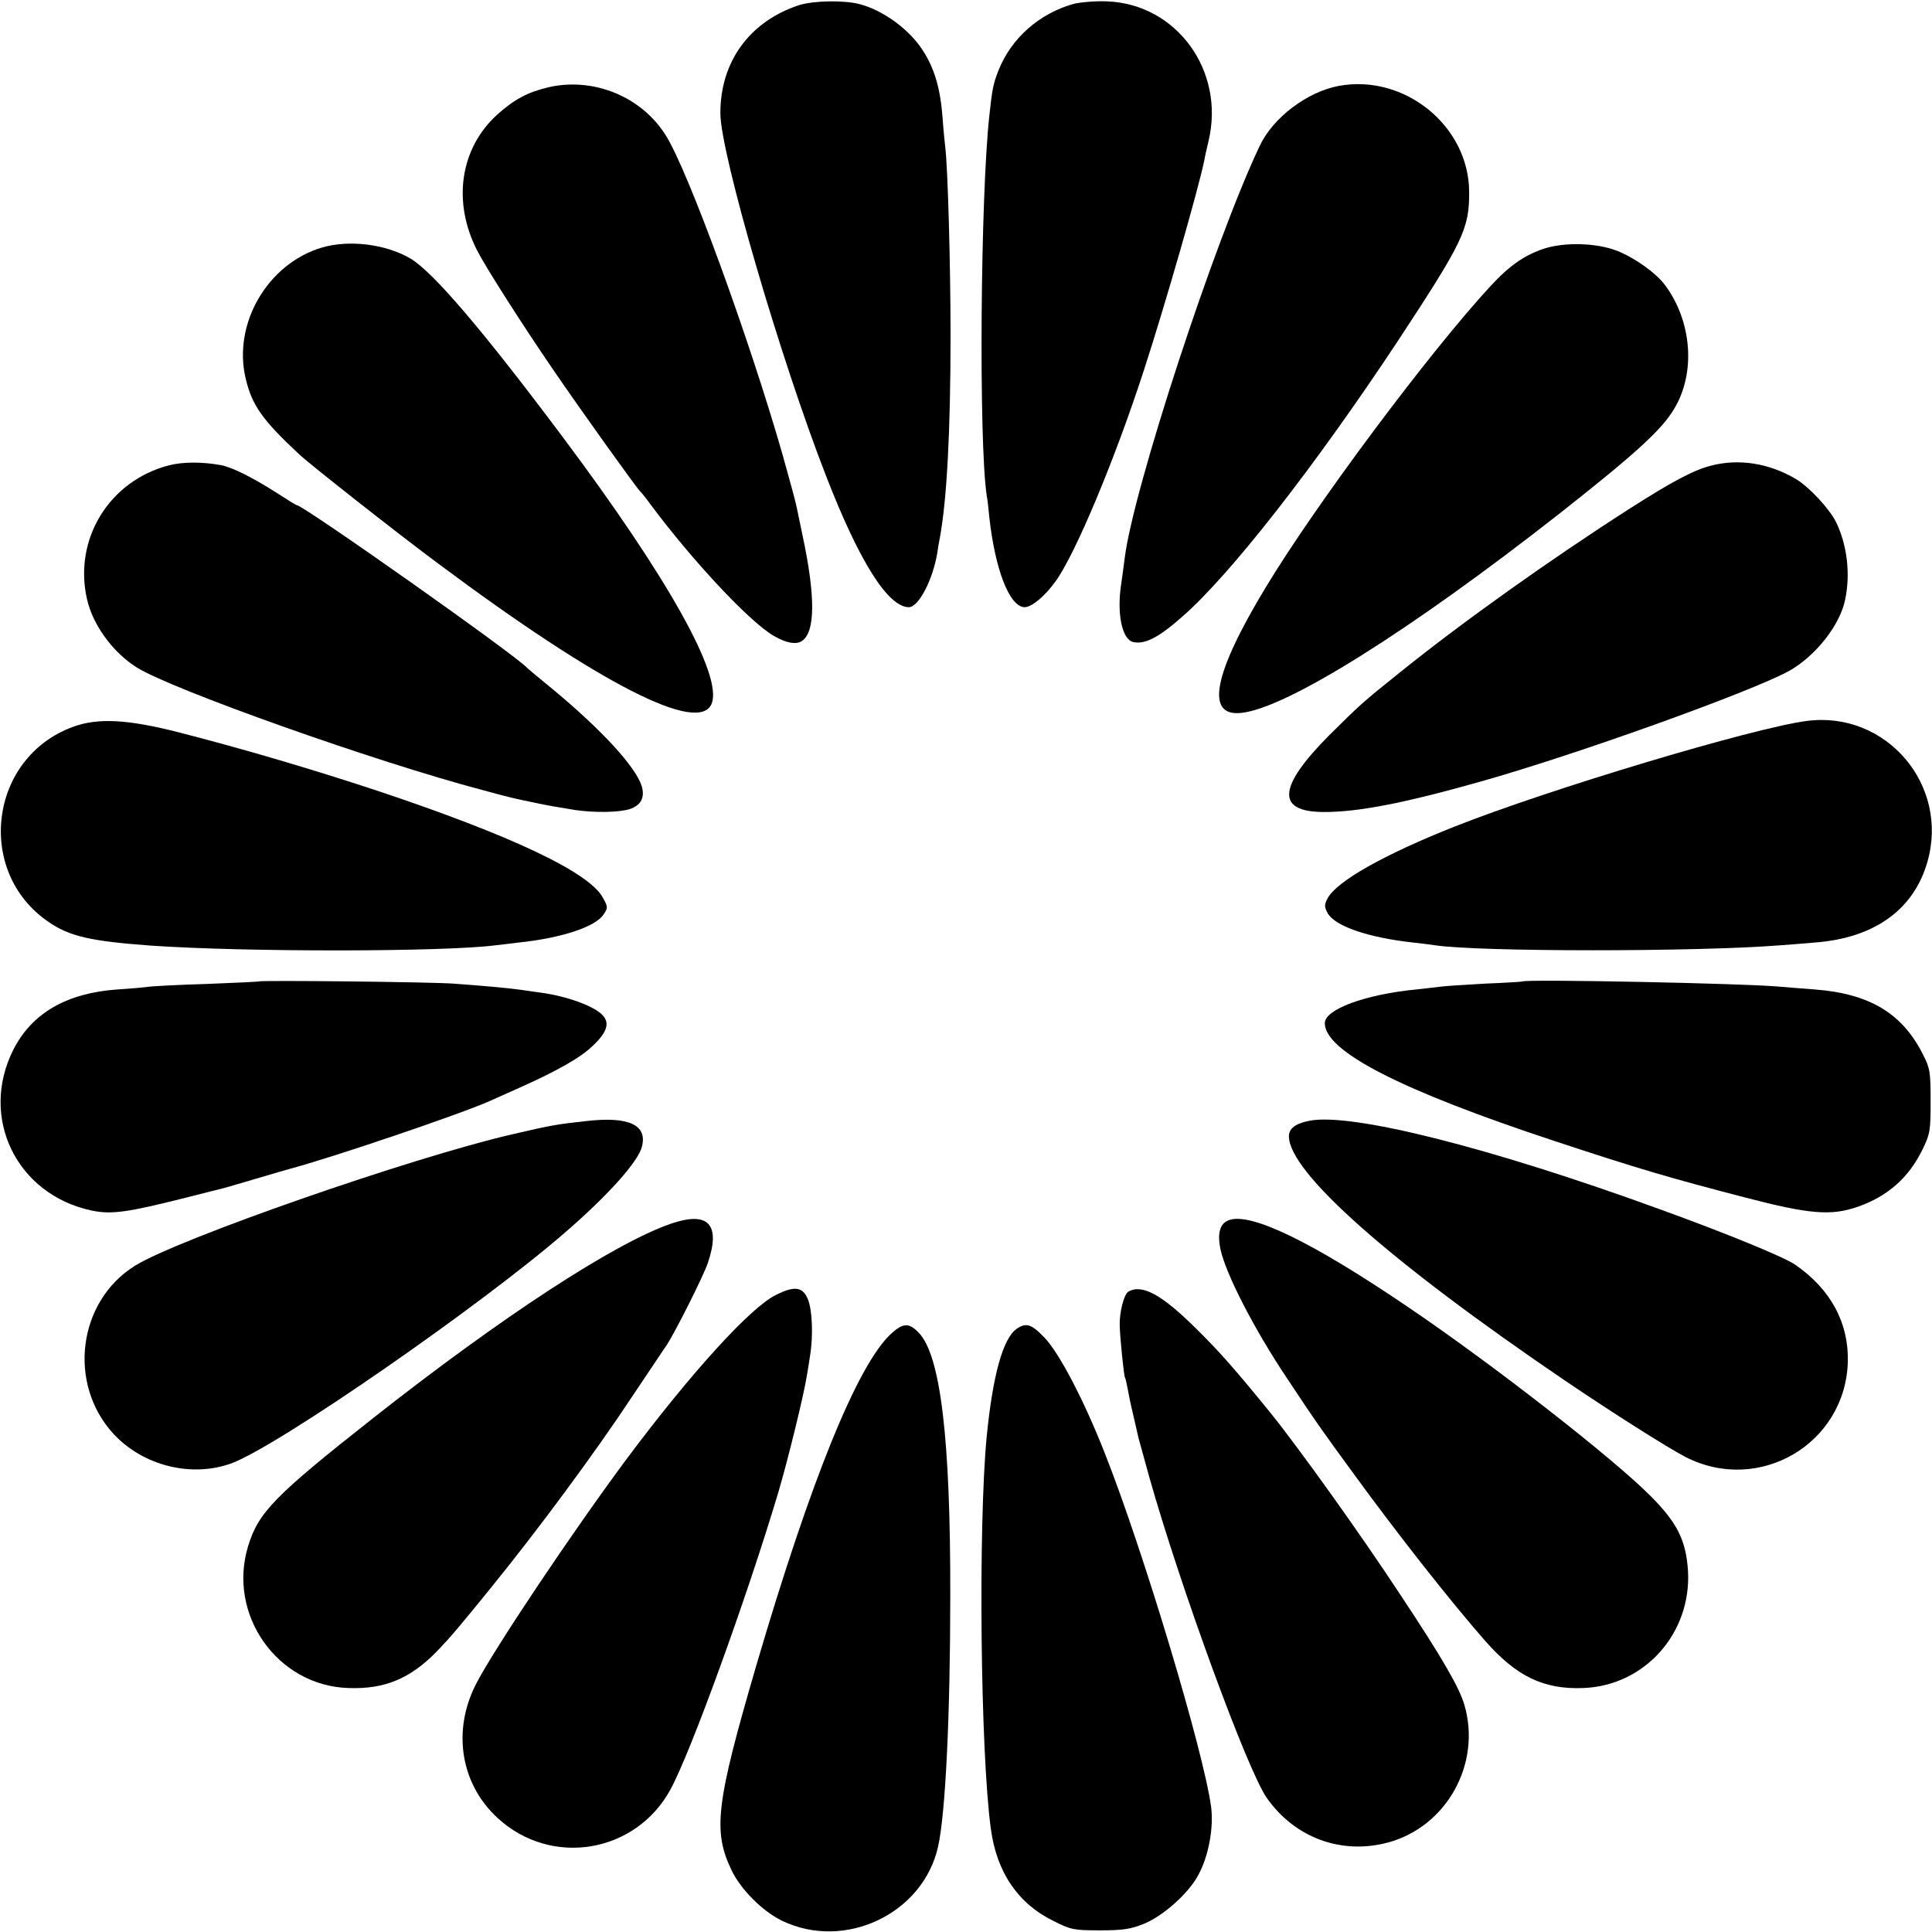
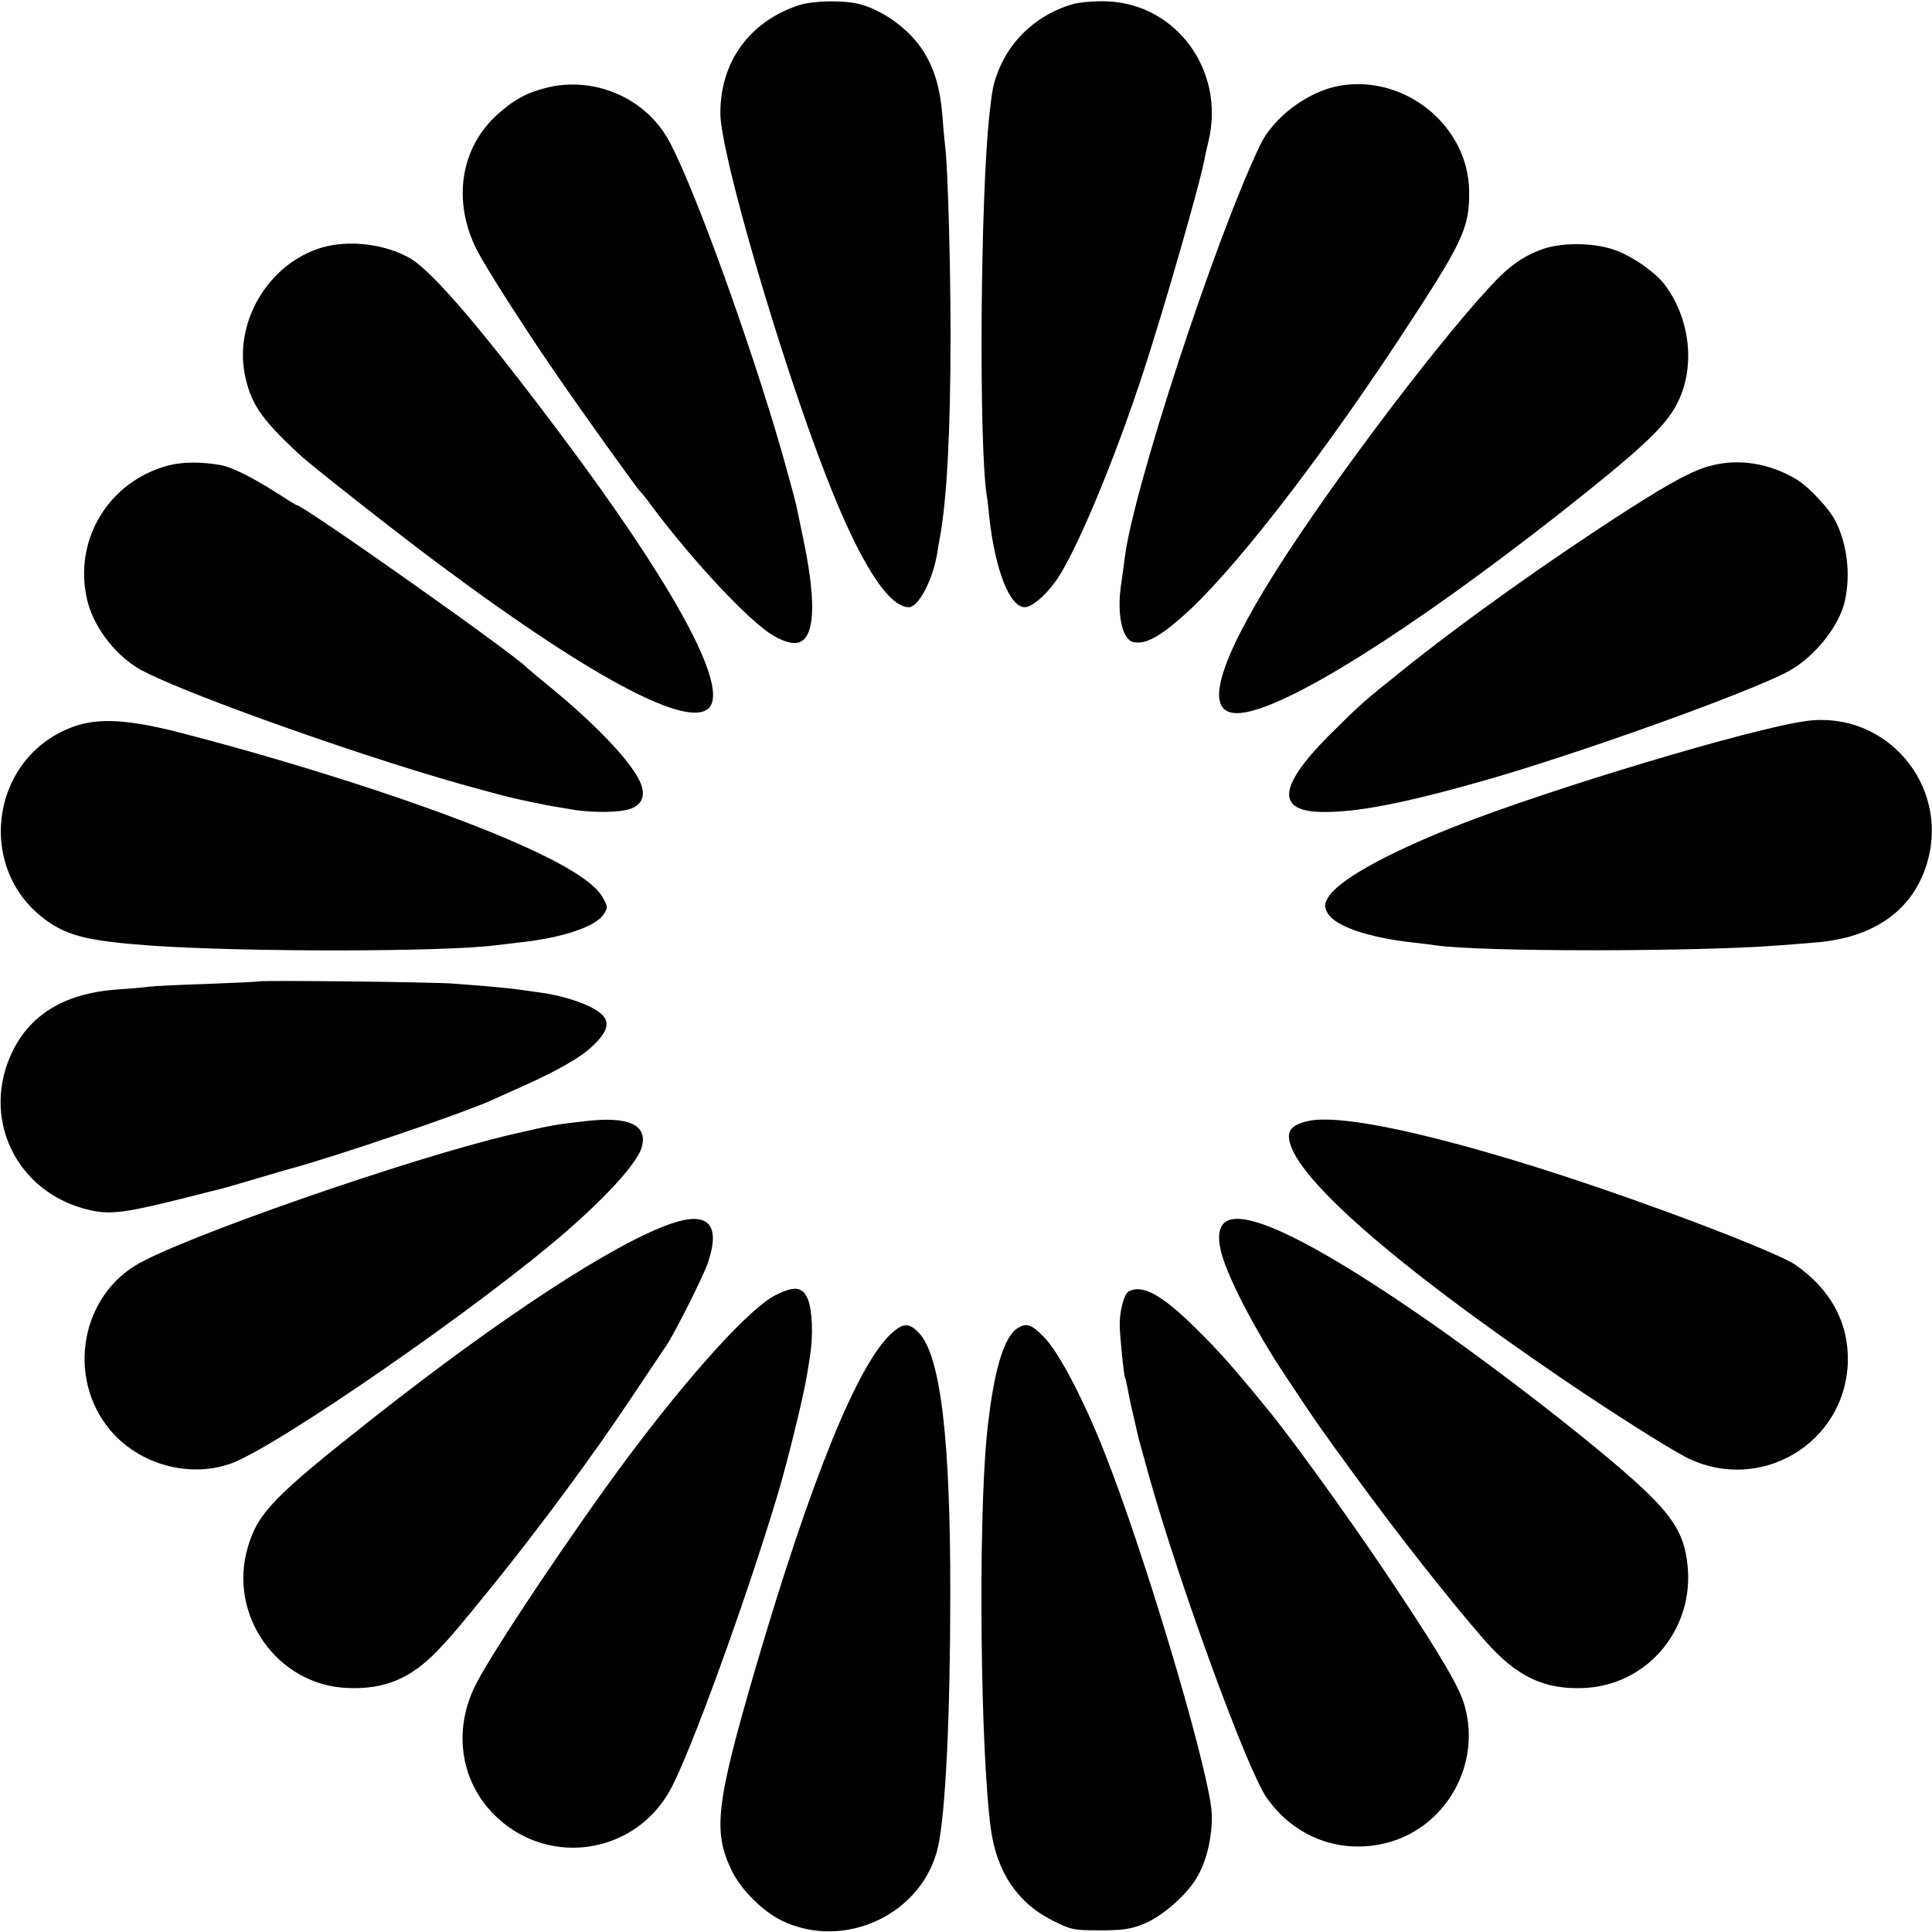
<svg xmlns="http://www.w3.org/2000/svg" version="1.0" width="700pt" height="700pt" viewBox="0 0 700 700" preserveAspectRatio="xMidYMid meet">
  <g transform="translate(0,700) scale(0.1,-0.1)" fill="#000000" stroke="none">
    <path d="M2894 6981 c-178 -59 -284 -204 -284 -391 0 -145 218 -892 384 -1317 120 -309 224 -473 299 -473 35 0 87 99 103 197 2 16 6 39 9 53 26 141 39 389 39 735 0 259 -10 609 -19 680 -2 17 -7 66 -10 110 -8 104 -29 176 -70 240 -49 78 -144 147 -230 170 -58 15 -168 13 -221 -4z" />
    <path d="M3890 6986 c-125 -35 -227 -125 -273 -243 -18 -46 -22 -65 -32 -158 -33 -295 -39 -1187 -10 -1380 3 -16 7 -50 9 -75 21 -194 74 -330 129 -330 26 1 72 39 111 93 71 97 215 440 321 767 76 233 200 665 219 762 2 13 9 43 15 68 60 254 -116 495 -367 505 -42 2 -97 -3 -122 -9z" />
-     <path d="M1988 6684 c-76 -18 -123 -43 -185 -98 -136 -122 -165 -317 -74 -494 30 -59 163 -268 279 -437 90 -132 299 -424 311 -435 4 -3 20 -23 36 -45 153 -206 359 -426 447 -478 46 -27 83 -34 104 -19 48 32 49 161 2 381 -11 51 -21 103 -24 114 -2 11 -24 92 -49 181 -121 422 -342 1028 -423 1156 -88 140 -261 211 -424 174z" />
+     <path d="M1988 6684 c-76 -18 -123 -43 -185 -98 -136 -122 -165 -317 -74 -494 30 -59 163 -268 279 -437 90 -132 299 -424 311 -435 4 -3 20 -23 36 -45 153 -206 359 -426 447 -478 46 -27 83 -34 104 -19 48 32 49 161 2 381 -11 51 -21 103 -24 114 -2 11 -24 92 -49 181 -121 422 -342 1028 -423 1156 -88 140 -261 211 -424 174" />
    <path d="M4852 6689 c-115 -21 -240 -115 -288 -218 -164 -345 -458 -1244 -489 -1493 -3 -24 -9 -70 -14 -103 -14 -102 5 -191 44 -201 42 -10 92 15 179 92 173 151 480 544 781 999 236 359 259 406 258 540 -1 238 -233 427 -471 384z" />
    <path d="M1166 6103 c-197 -59 -323 -276 -276 -474 23 -98 61 -151 194 -275 39 -37 357 -287 501 -394 591 -441 951 -624 994 -508 38 103 -159 455 -539 963 -291 389 -472 601 -554 649 -90 52 -222 68 -320 39z" />
    <path d="M5597 6100 c-73 -24 -128 -62 -197 -137 -219 -237 -631 -788 -814 -1091 -190 -314 -220 -469 -89 -455 165 17 611 297 1153 722 278 219 371 304 416 380 79 131 64 318 -34 449 -33 44 -112 100 -175 124 -73 28 -186 31 -260 8z" />
    <path d="M612 5314 c-216 -56 -346 -267 -297 -484 21 -94 93 -193 180 -248 125 -79 864 -342 1255 -445 99 -27 112 -30 195 -47 49 -10 60 -12 140 -25 70 -10 159 -9 198 4 40 14 54 42 42 83 -22 70 -146 205 -325 353 -47 38 -87 72 -90 75 -38 44 -812 590 -835 590 -3 0 -35 20 -72 44 -90 57 -161 93 -204 101 -67 12 -136 12 -187 -1z" />
    <path d="M6200 5313 c-63 -16 -139 -56 -294 -155 -286 -183 -605 -410 -831 -592 -139 -111 -147 -119 -260 -231 -185 -186 -192 -276 -21 -277 123 -1 290 31 566 109 340 95 984 326 1122 402 95 53 184 165 203 257 20 93 8 198 -32 281 -23 48 -98 129 -147 158 -97 57 -206 74 -306 48z" />
    <path d="M6547 4388 c-194 -25 -937 -248 -1277 -383 -255 -101 -427 -198 -460 -260 -12 -23 -12 -30 0 -53 27 -48 147 -89 310 -107 30 -3 66 -8 80 -10 159 -24 947 -24 1250 0 19 1 76 6 125 10 215 16 358 118 408 291 81 280 -149 549 -436 512z" />
    <path d="M263 4366 c-302 -112 -353 -523 -89 -705 77 -54 155 -71 371 -87 344 -24 1066 -23 1250 1 17 2 54 6 84 10 155 16 279 57 308 102 16 24 16 27 -3 61 -50 92 -332 225 -817 387 -236 78 -480 150 -717 211 -187 48 -296 54 -387 20z" />
    <path d="M937 3444 c-1 -1 -85 -5 -187 -9 -102 -3 -196 -8 -210 -10 -14 -2 -65 -7 -115 -10 -184 -13 -309 -86 -376 -217 -125 -246 10 -526 283 -584 72 -15 129 -7 343 47 66 17 127 32 135 34 8 2 62 18 120 35 58 17 112 33 120 35 154 41 620 199 725 246 11 5 58 26 105 47 137 61 224 110 268 153 51 48 62 82 36 110 -30 34 -134 71 -229 83 -16 2 -48 7 -70 10 -44 6 -117 13 -240 22 -72 6 -703 13 -708 8z" />
-     <path d="M5517 3444 c-1 -1 -64 -5 -139 -8 -75 -4 -147 -9 -160 -11 -13 -2 -52 -6 -87 -10 -184 -18 -331 -72 -331 -122 0 -102 274 -243 835 -428 299 -99 419 -134 685 -203 237 -62 315 -68 412 -34 108 38 184 105 234 208 27 55 29 68 29 174 0 106 -2 119 -28 170 -75 149 -194 220 -392 235 -50 4 -106 8 -125 10 -124 12 -923 28 -933 19z" />
    <path d="M2122 2938 c-107 -12 -120 -14 -267 -48 -367 -85 -1210 -379 -1366 -476 -207 -129 -245 -427 -78 -609 108 -117 286 -160 430 -106 173 66 902 571 1207 836 156 135 265 257 278 311 20 79 -49 110 -204 92z" />
    <path d="M4743 2939 c-50 -10 -73 -28 -73 -56 0 -130 364 -453 1000 -885 174 -118 373 -244 439 -278 265 -134 576 48 586 344 4 143 -62 265 -191 354 -41 28 -248 113 -494 202 -612 223 -1117 350 -1267 319z" />
    <path d="M2430 2566 c-205 -71 -615 -339 -1078 -704 -358 -282 -416 -342 -453 -464 -76 -248 106 -506 363 -514 132 -5 225 34 322 134 48 50 77 84 197 232 168 207 371 481 506 685 63 93 120 180 129 192 30 46 133 250 149 298 47 140 1 188 -135 141z" />
    <path d="M4452 2579 c-32 -12 -42 -47 -30 -105 18 -87 122 -290 240 -466 101 -153 130 -194 242 -347 160 -220 354 -466 476 -605 114 -130 213 -178 358 -172 221 9 390 198 378 423 -7 111 -38 175 -136 273 -135 136 -568 474 -875 682 -350 238 -574 347 -653 317z" />
    <path d="M2811 2308 c-92 -45 -307 -282 -536 -588 -199 -267 -492 -705 -552 -825 -85 -169 -53 -360 80 -482 194 -179 500 -128 626 103 73 133 277 695 391 1077 36 122 93 355 104 426 3 15 7 45 11 69 12 74 8 166 -8 205 -19 45 -48 49 -116 15z" />
    <path d="M4088 2320 c-16 -10 -33 -77 -31 -125 1 -41 15 -180 19 -186 2 -3 6 -20 9 -37 3 -18 12 -62 21 -99 9 -38 17 -75 19 -83 2 -8 20 -73 40 -145 113 -399 354 -1057 424 -1158 101 -145 270 -208 439 -163 213 57 340 285 278 498 -18 63 -81 172 -231 398 -145 221 -368 532 -471 660 -131 161 -184 221 -269 305 -125 124 -197 164 -247 135z" />
    <path d="M3229 2168 c-122 -112 -292 -532 -489 -1203 -146 -500 -158 -599 -89 -742 33 -69 112 -148 182 -182 228 -110 512 25 566 269 27 122 44 479 44 910 1 565 -35 867 -113 950 -36 38 -57 38 -101 -2z" />
    <path d="M3683 2185 c-49 -35 -86 -167 -108 -390 -31 -323 -23 -1142 15 -1421 21 -157 98 -271 227 -334 63 -32 75 -34 168 -34 81 0 111 4 158 23 70 28 163 110 199 178 37 68 56 171 46 247 -27 200 -245 926 -384 1278 -76 194 -167 368 -221 423 -46 48 -66 54 -100 30z" />
  </g>
</svg>